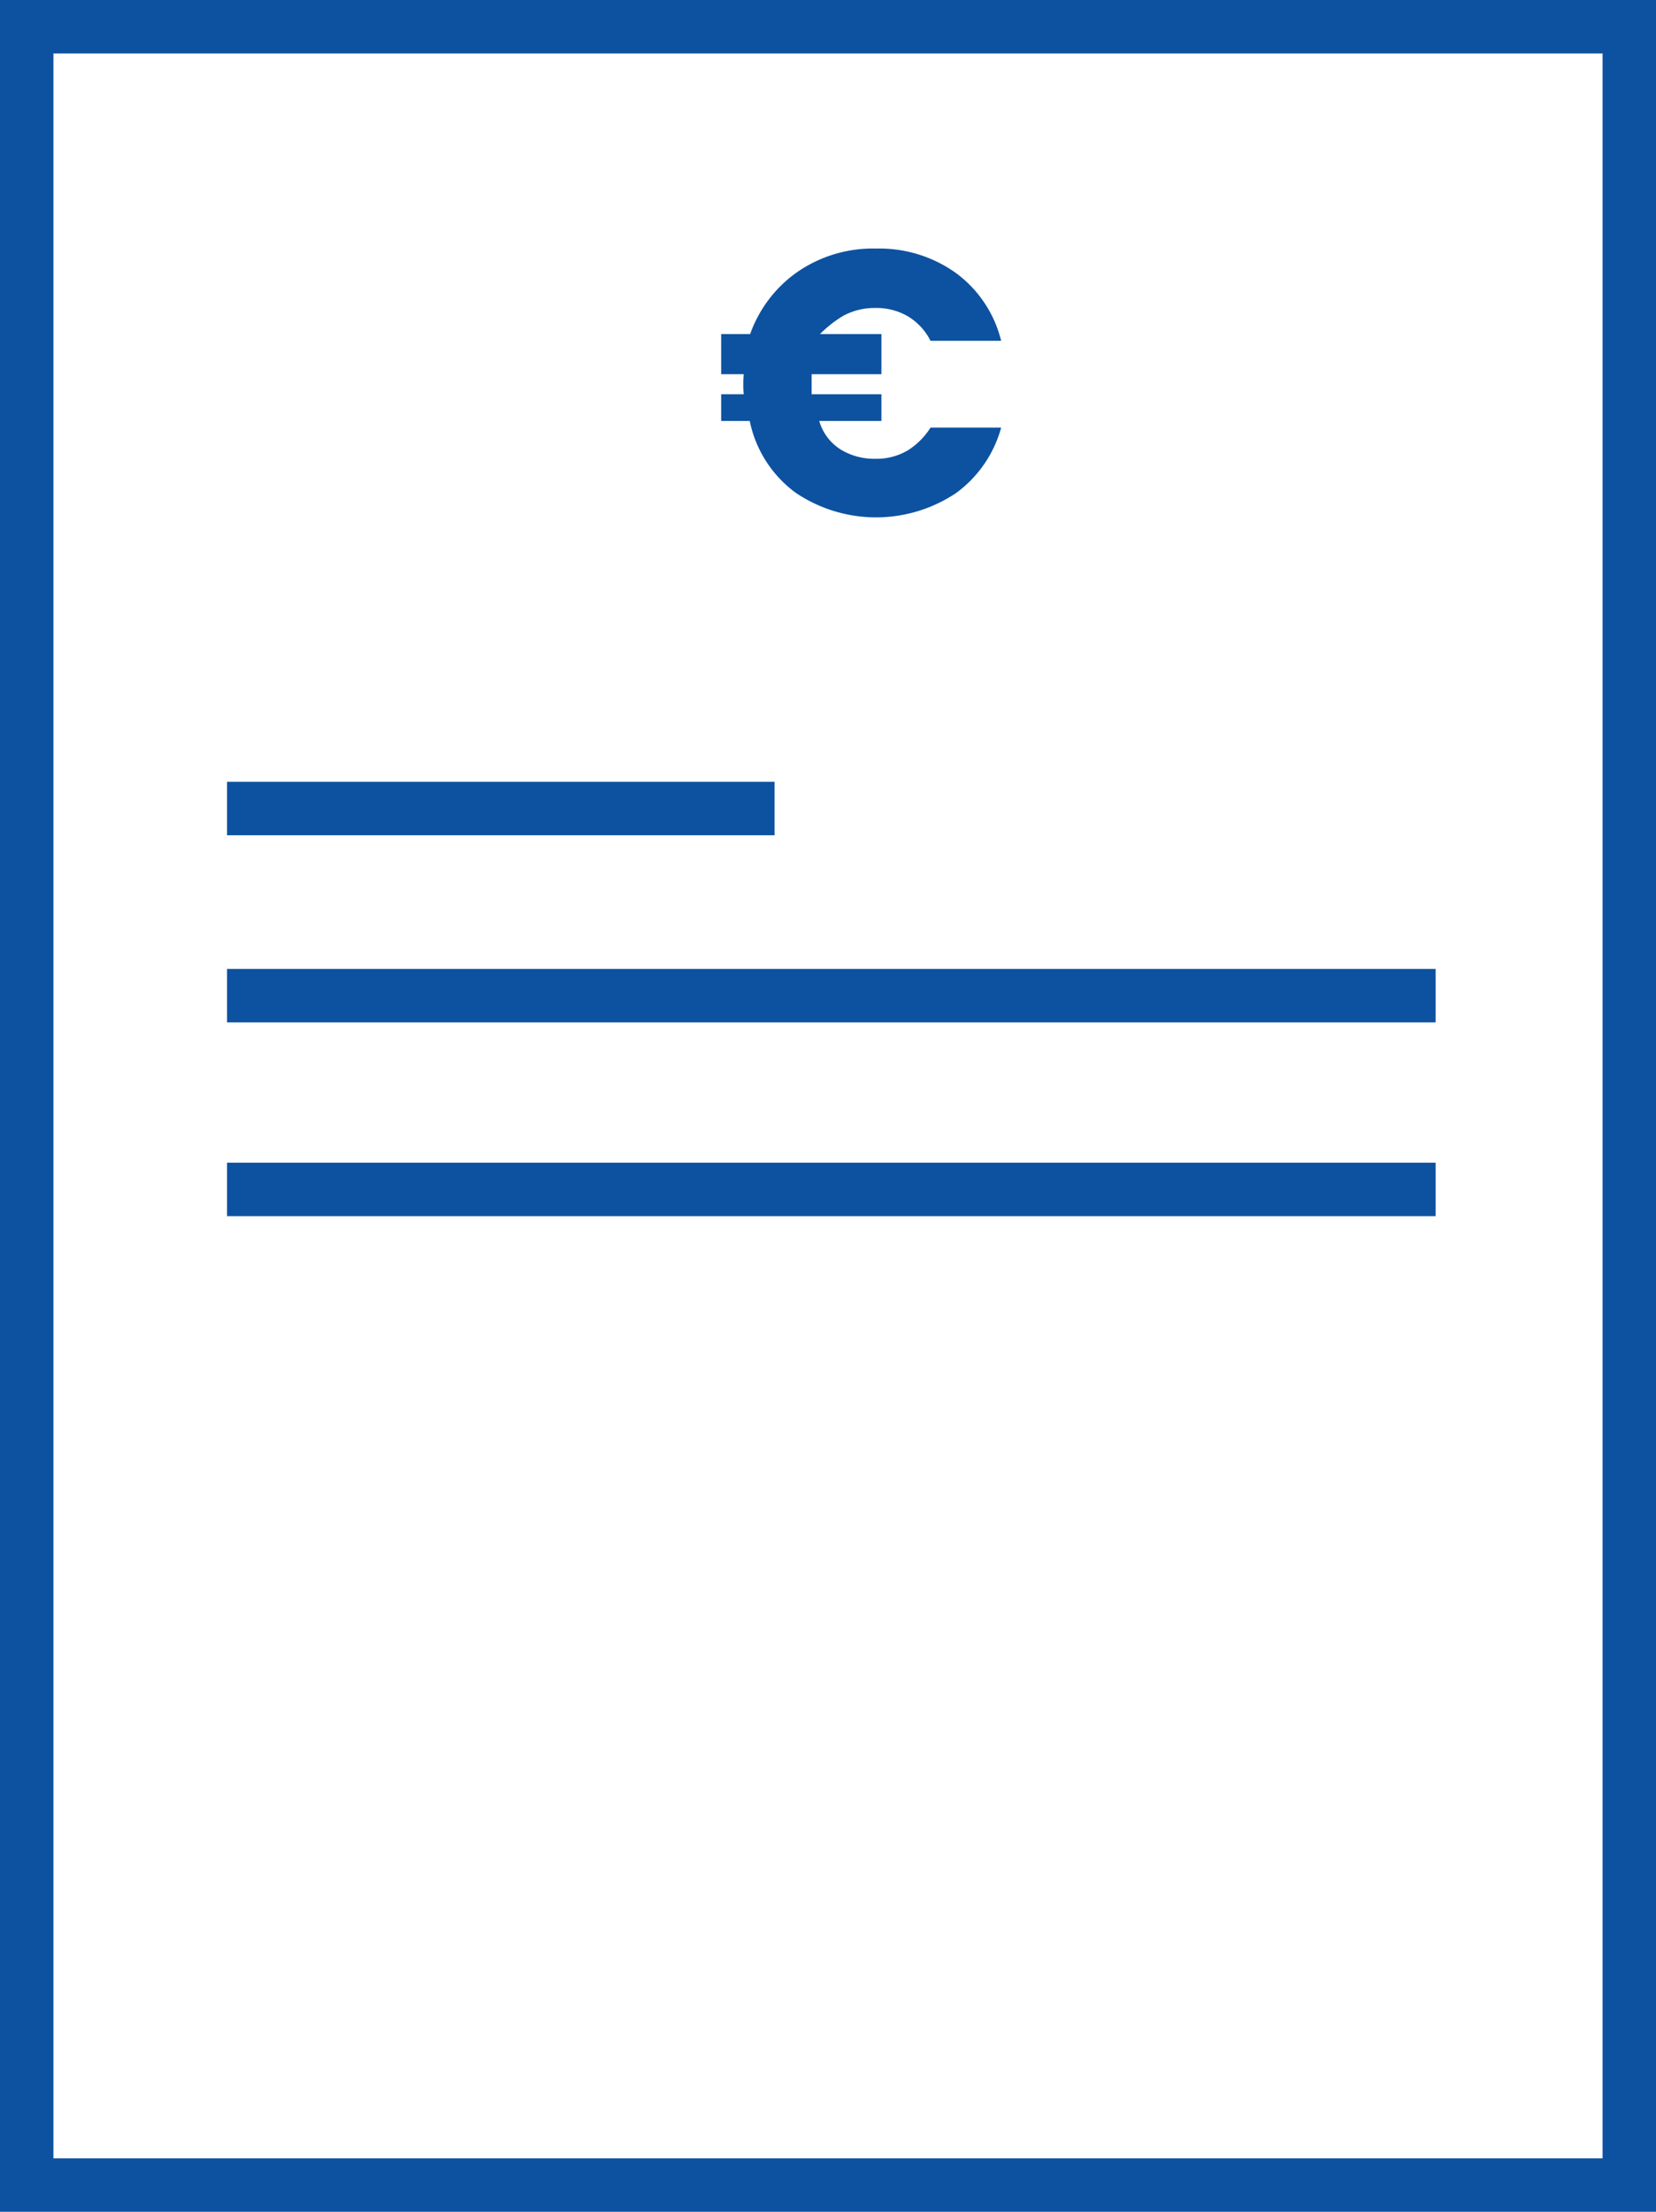
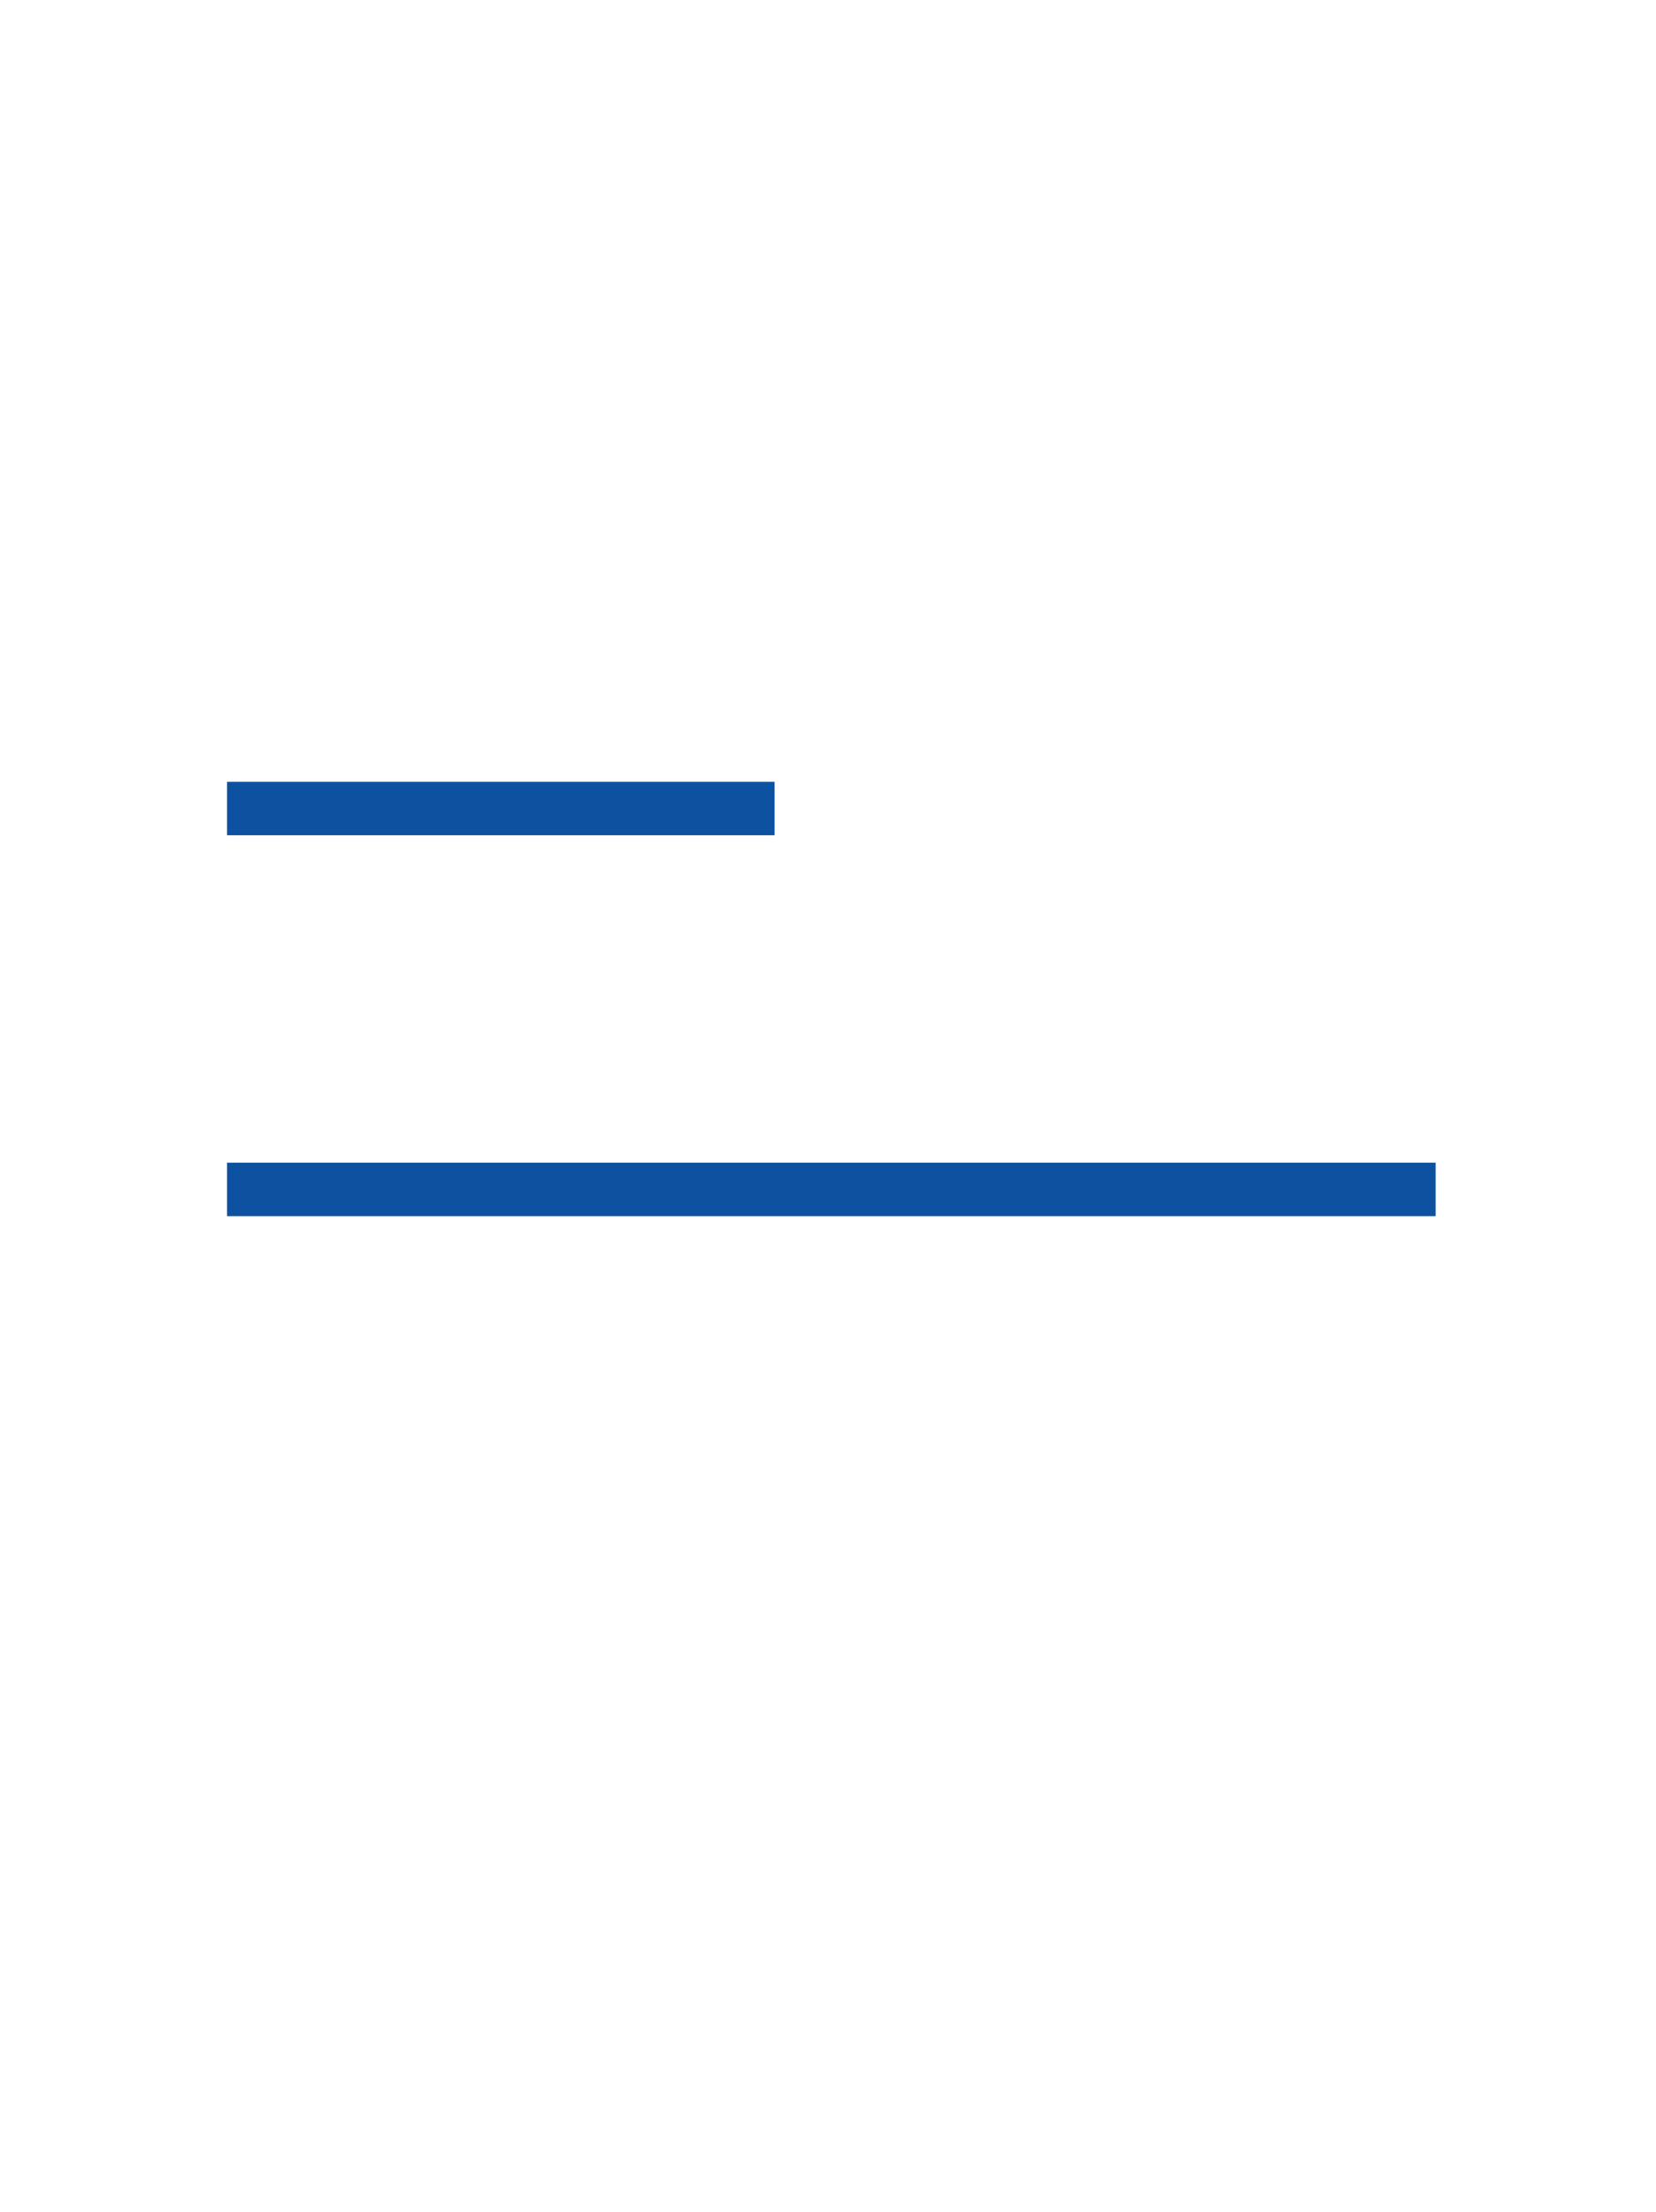
<svg xmlns="http://www.w3.org/2000/svg" viewBox="0 0 248 331">
  <defs>
    <style>.cls-1{fill:#0d52a0;}</style>
  </defs>
  <g id="Ebene_2" data-name="Ebene 2">
    <g id="Ebene_1-2" data-name="Ebene 1">
      <rect class="cls-1" x="34" y="174" width="181" height="8" />
-       <rect class="cls-1" x="34" y="145" width="181" height="8" />
      <rect class="cls-1" x="34" y="117" width="82" height="8" />
-       <path class="cls-1" d="M248,331H0V0H248ZM8,323H240V8H8Z" />
-       <path class="cls-1" d="M136,67.37A11,11,0,0,0,139.35,64h10.58a18,18,0,0,1-6.7,9.75,21.53,21.53,0,0,1-24.06,0A17.7,17.7,0,0,1,112.28,63H108V59h3.38a12.73,12.73,0,0,1-.06-1.45,15.1,15.1,0,0,1,.06-1.55H108V50h4.34a19.17,19.17,0,0,1,6.89-9.17,19.9,19.9,0,0,1,12-3.63,19.68,19.68,0,0,1,12,3.71A17.88,17.88,0,0,1,149.93,51H139.35A9,9,0,0,0,136,47.36a9.33,9.33,0,0,0-4.89-1.27,9.8,9.8,0,0,0-4.84,1.18A17.65,17.65,0,0,0,122.8,50H132v6H121.55c0,.32,0,.84,0,1.55s0,1.13,0,1.45H132v4h-9.31a7.48,7.48,0,0,0,3.46,4.42,9.73,9.73,0,0,0,4.93,1.24A9.25,9.25,0,0,0,136,67.37Z" />
    </g>
  </g>
</svg>